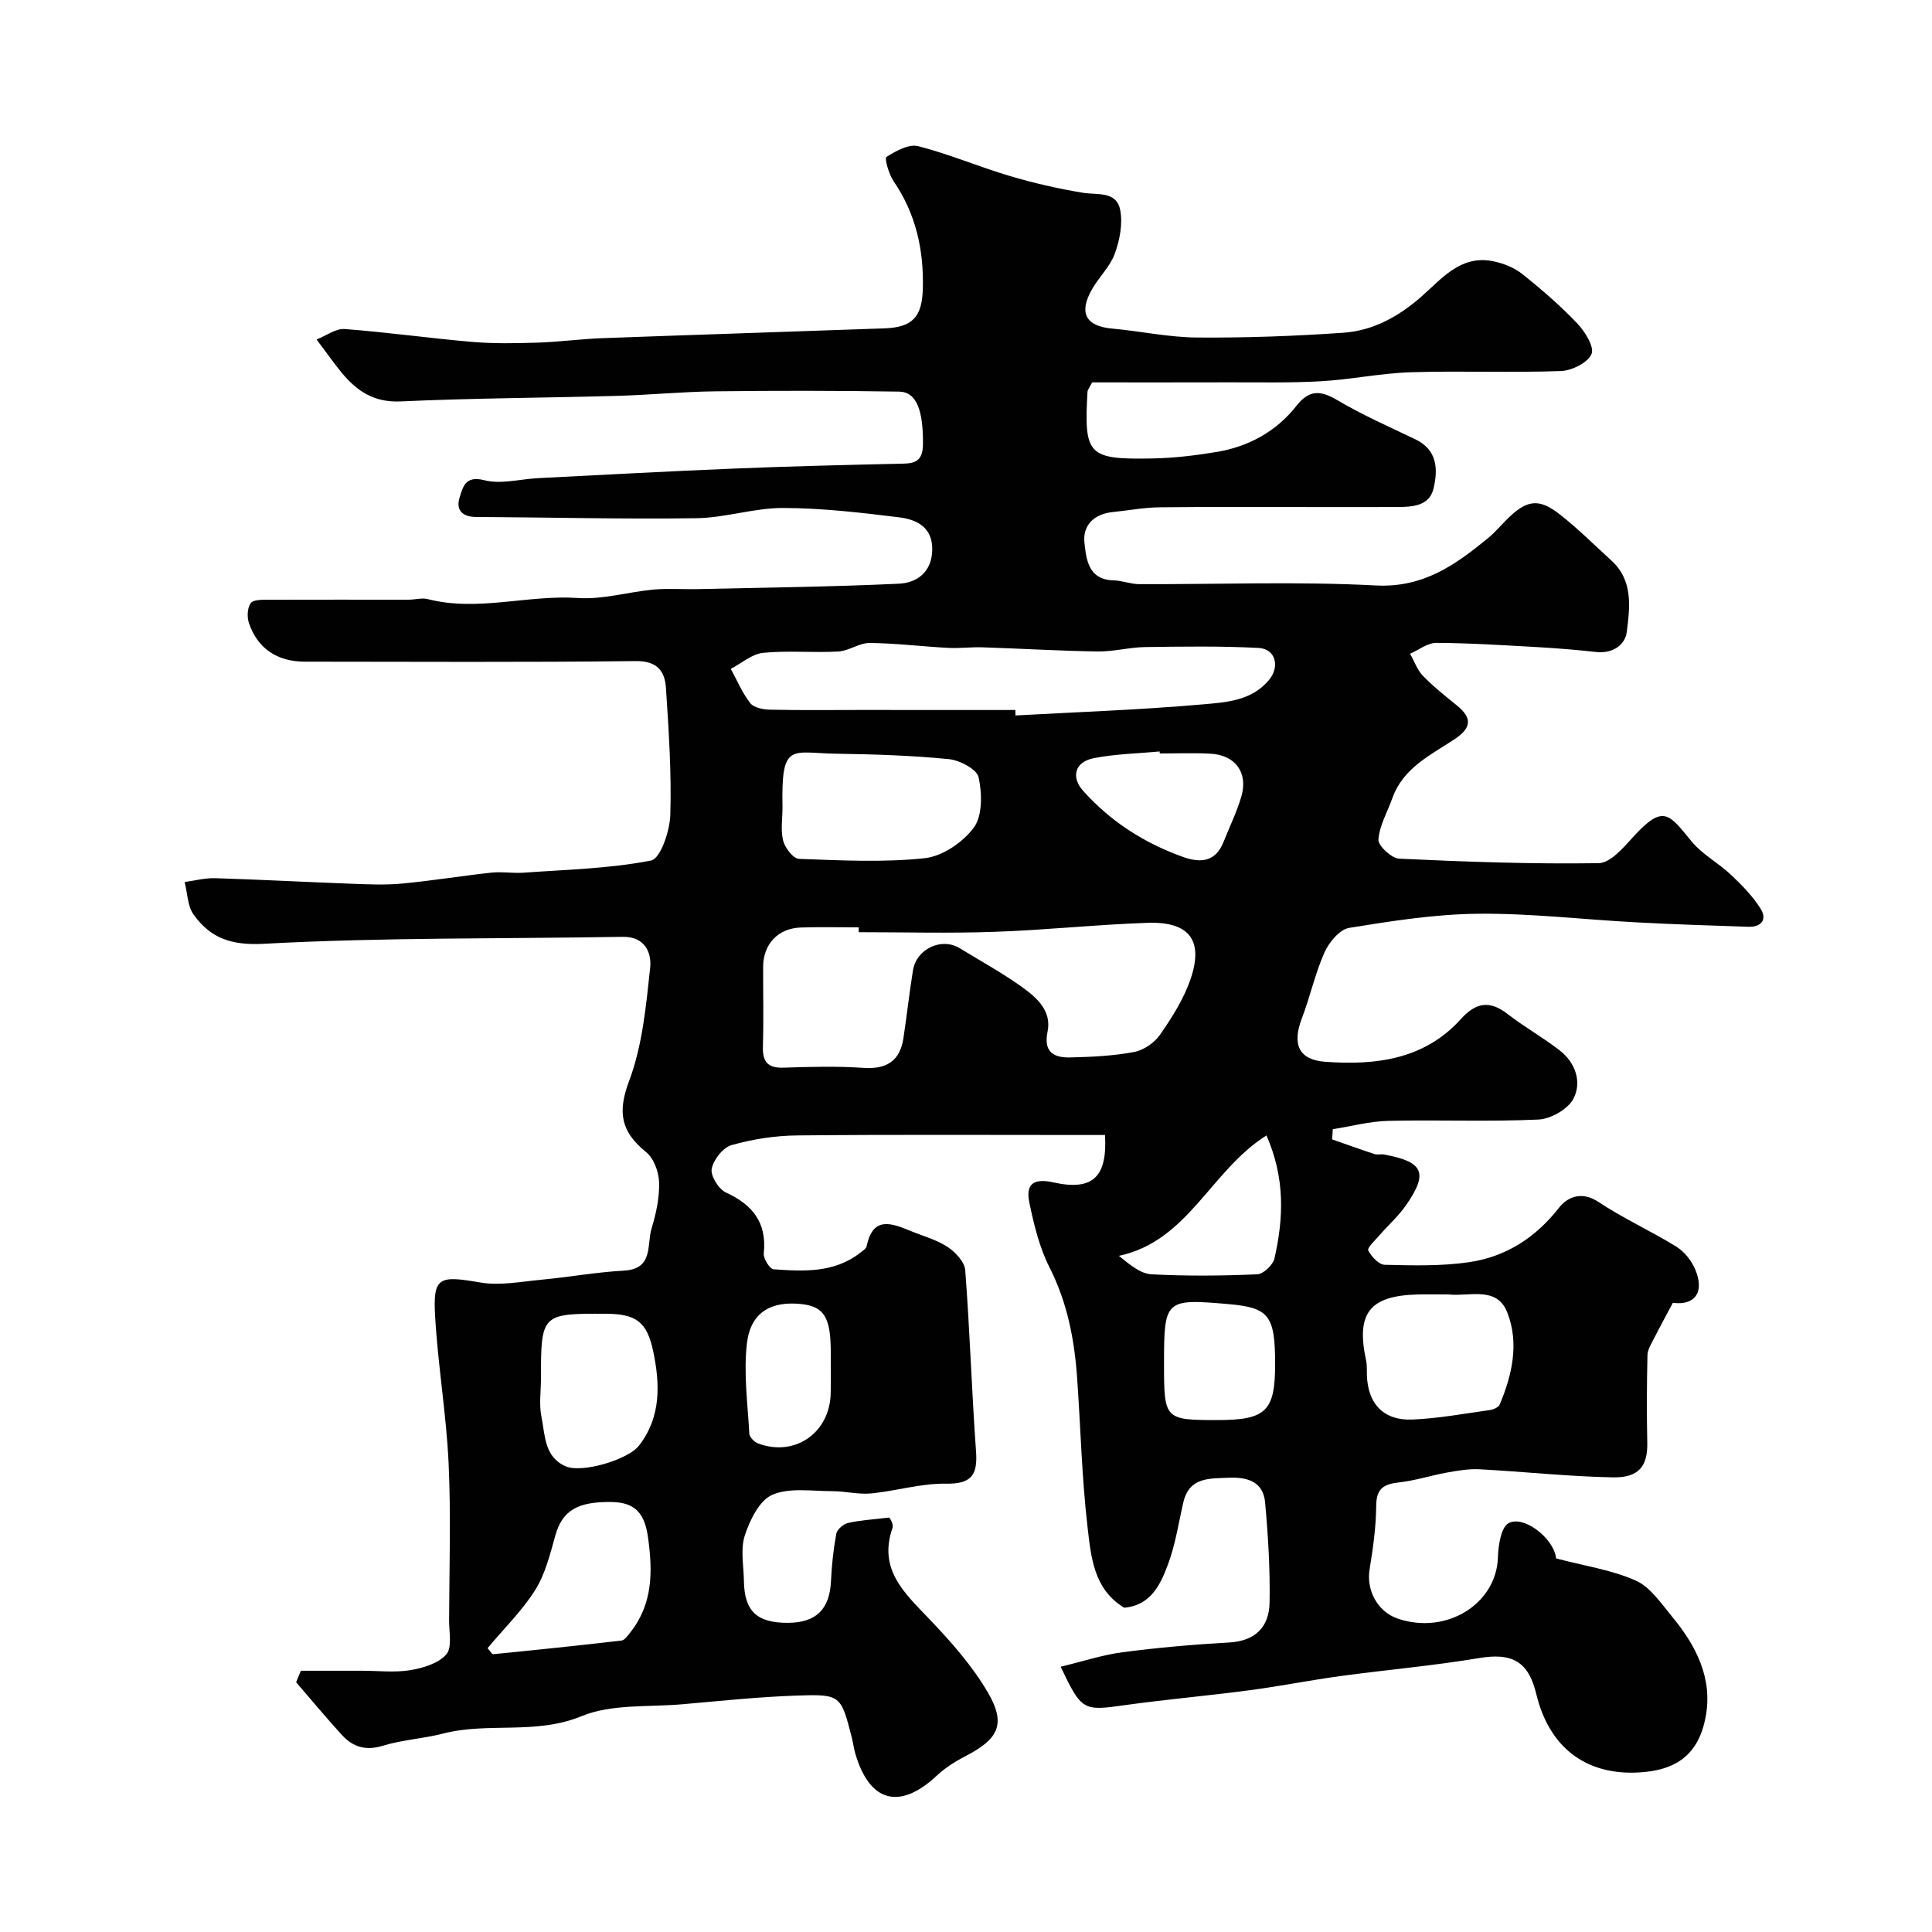
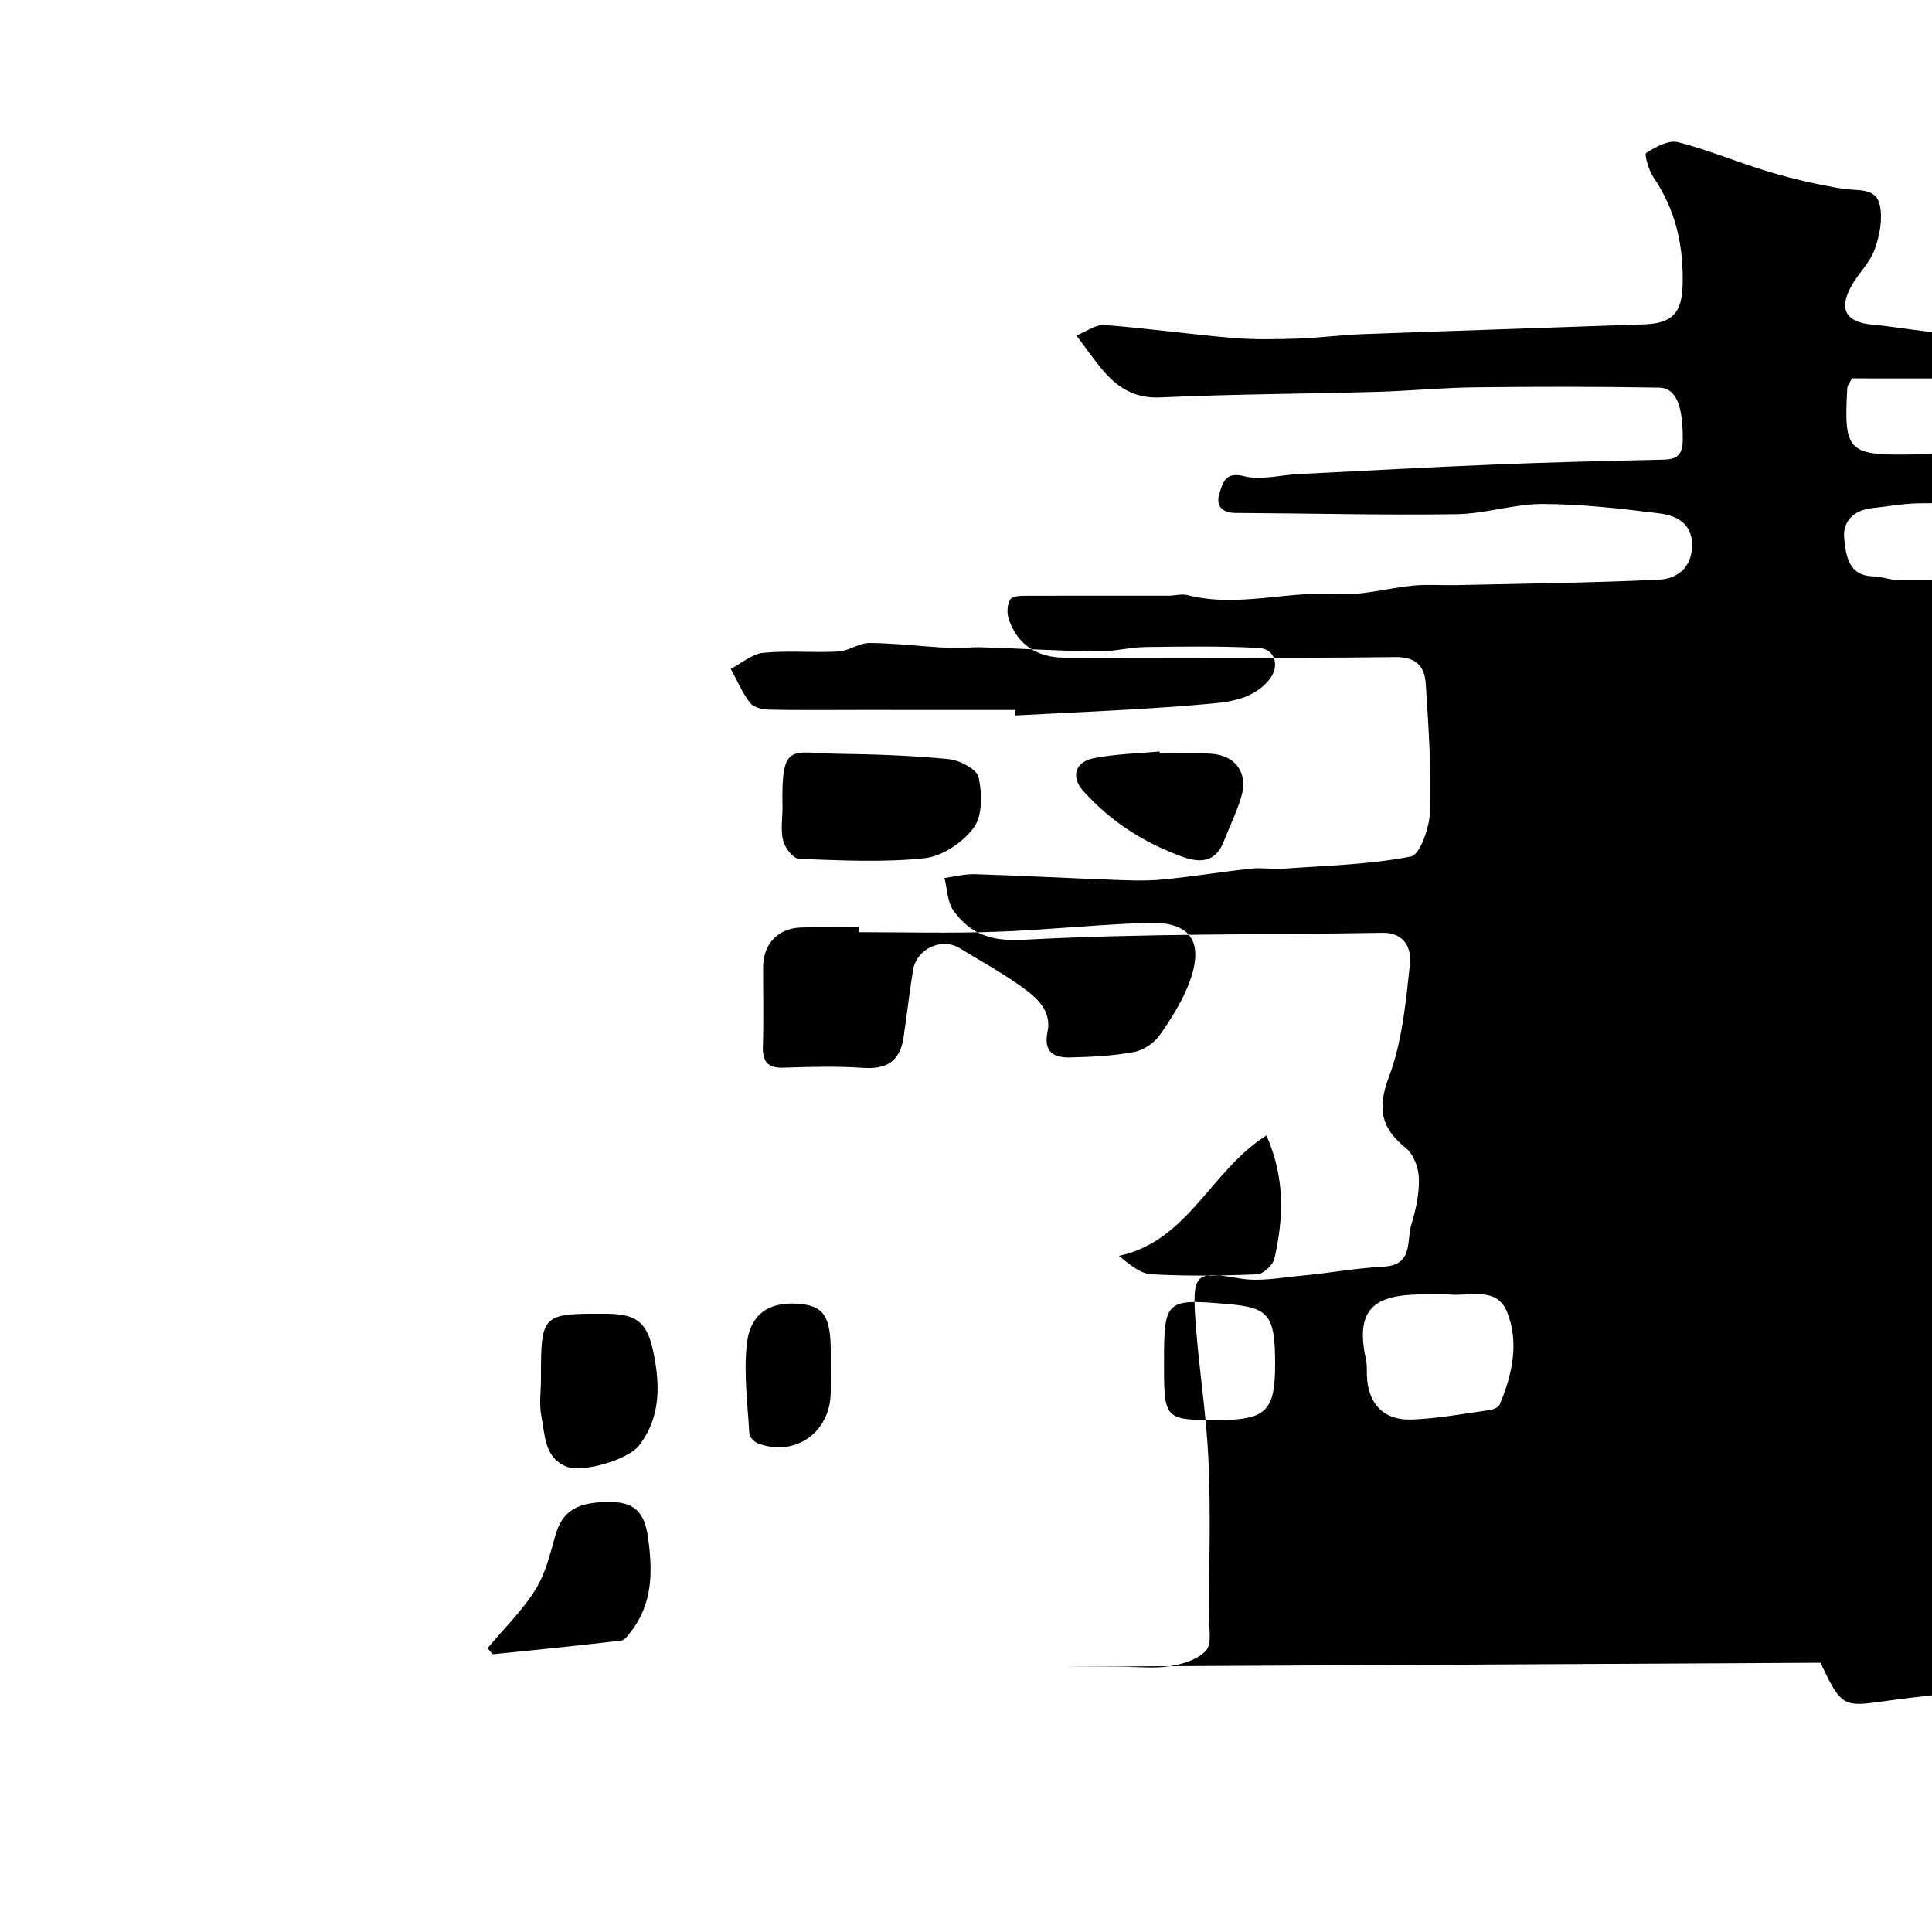
<svg xmlns="http://www.w3.org/2000/svg" enable-background="new 0 0 400 400" viewBox="0 0 400 400">
-   <path d="m219.6 345.08c4.54-1.09 8.62-2.45 12.81-3 7.32-.96 14.7-1.61 22.07-2.02 5.46-.3 8.27-3.25 8.37-8.22.13-6.91-.3-13.85-.92-20.75-.39-4.34-3.65-5.31-7.58-5.14-4.02.18-8.13-.14-9.35 5.09-.99 4.26-1.63 8.66-3.14 12.74-1.57 4.25-3.58 8.6-9.11 9.08-6.34-3.83-6.88-10.57-7.59-16.75-1.2-10.31-1.43-20.72-2.17-31.08-.57-7.85-2.05-15.42-5.69-22.61-2.09-4.12-3.23-8.83-4.18-13.4-.75-3.59.55-5.21 4.96-4.22 8.17 1.82 11.2-1.1 10.7-9.81-1.58 0-3.2 0-4.82 0-19.66 0-39.33-.11-58.99.09-4.53.05-9.15.77-13.5 2-1.78.5-3.75 3.02-4.12 4.91-.28 1.44 1.43 4.2 2.94 4.9 5.58 2.57 8.51 6.27 7.84 12.65-.11 1.05 1.25 3.19 2.04 3.25 6.22.45 12.52.78 17.9-3.39.52-.41 1.26-.87 1.37-1.42 1.3-6.31 5.22-4.71 9.15-3.1 2.56 1.05 5.33 1.79 7.59 3.28 1.62 1.07 3.53 3.09 3.66 4.81.96 12.51 1.34 25.07 2.24 37.59.35 4.94-1.04 6.7-6.28 6.62-5.13-.08-10.27 1.52-15.44 2.02-2.64.25-5.35-.47-8.03-.47-4.19.01-8.83-.79-12.43.75-2.66 1.14-4.64 5.22-5.69 8.4-.94 2.86-.24 6.27-.19 9.43.09 6.25 2.68 8.7 9.08 8.68 5.9-.02 8.68-2.82 8.95-8.69.15-3.27.5-6.56 1.1-9.77.17-.89 1.46-1.99 2.42-2.21 2.41-.57 4.92-.69 8.5-1.13-.07-.19 1.03 1.23.71 2.15-3.01 8.69 2.57 13.54 7.72 18.96 4.47 4.69 8.89 9.69 12.11 15.25 3.71 6.43 2.07 9.51-4.57 12.96-2.15 1.12-4.3 2.44-6.06 4.09-7.68 7.21-13.95 5.58-16.9-4.55-.32-1.09-.45-2.23-.73-3.33-2.25-8.74-2.26-8.98-11.4-8.67-7.87.27-15.72 1.1-23.58 1.79-7.05.63-14.71-.1-20.98 2.48-9.51 3.91-19.3 1.18-28.67 3.6-4.1 1.06-8.43 1.28-12.46 2.52-3.52 1.08-6.18.27-8.45-2.21-3.26-3.56-6.34-7.28-9.5-10.94.33-.79.65-1.59.98-2.38h12.68c3.33 0 6.73.41 9.97-.12 2.66-.44 5.82-1.39 7.46-3.26 1.25-1.43.57-4.64.58-7.06.04-10.83.4-21.68-.1-32.49-.47-10.15-2.2-20.24-2.79-30.39-.48-8.23.75-8.55 9.3-7.07 4.08.71 8.47-.17 12.7-.57 5.71-.53 11.38-1.57 17.09-1.88 6.18-.34 4.69-5.38 5.72-8.73.94-3.07 1.65-6.37 1.56-9.54-.06-2.16-1.09-4.98-2.69-6.27-5.18-4.18-5.98-8.2-3.52-14.73 2.76-7.34 3.51-15.53 4.36-23.44.32-3.02-1.01-6.48-5.69-6.4-24.76.43-49.56.1-74.27 1.44-6.84.37-11.04-1.18-14.55-6.02-1.29-1.77-1.28-4.48-1.87-6.77 2.1-.28 4.21-.85 6.3-.79 9.42.29 18.84.8 28.26 1.15 3.49.13 7.02.29 10.49-.04 6.16-.58 12.29-1.59 18.45-2.26 2.2-.24 4.47.17 6.69.01 8.83-.64 17.75-.83 26.38-2.52 1.94-.38 3.88-6.11 3.98-9.43.27-8.74-.33-17.53-.9-26.27-.23-3.53-1.82-5.65-6.3-5.59-22.83.27-45.66.13-68.49.12-5.73 0-9.83-2.78-11.57-8.06-.4-1.22-.31-3.07.38-4.05.52-.73 2.36-.71 3.61-.71 9.7-.04 19.4 0 29.1-.01 1.33 0 2.73-.43 3.96-.12 10.38 2.66 20.7-.94 31.1-.23 5.12.35 10.36-1.25 15.57-1.74 3-.28 6.04-.04 9.06-.1 13.93-.32 27.87-.47 41.79-1.12 3.71-.17 6.8-2.35 6.92-6.93.12-4.77-3.22-6.36-6.84-6.81-7.98-.99-16.03-1.92-24.05-1.94-5.98-.01-11.96 2.04-17.96 2.12-15.21.22-30.43-.18-45.64-.26-2.95-.02-4.16-1.58-3.35-4.08.67-2.07 1.13-4.55 5.09-3.53 3.46.89 7.44-.24 11.19-.43 13.53-.68 27.06-1.43 40.6-1.98 11.26-.46 22.53-.74 33.8-.99 2.84-.06 5.2.11 5.24-4 .06-6.94-1.26-10.88-4.94-10.94-12.7-.21-25.4-.21-38.1-.06-6.77.08-13.53.75-20.3.94-14.93.42-29.88.46-44.79 1.15-5.55.26-9.11-2.17-12.27-6.01-1.56-1.9-2.97-3.92-5.14-6.81 2.04-.81 3.99-2.31 5.81-2.17 8.82.67 17.6 1.91 26.42 2.67 4.47.38 8.99.29 13.48.15 4.44-.14 8.87-.75 13.31-.92 19.53-.72 39.07-1.34 58.6-2.04 5.8-.21 7.73-2.43 7.89-8.15.23-8.08-1.43-15.55-6.06-22.33-.98-1.44-1.91-4.73-1.47-5.01 1.93-1.23 4.62-2.72 6.56-2.23 6.43 1.64 12.59 4.28 18.96 6.17 4.94 1.47 10 2.63 15.09 3.47 3.05.51 6.98-.39 7.77 3.51.58 2.86-.07 6.25-1.09 9.08-.97 2.68-3.28 4.85-4.73 7.4-2.81 4.91-1.28 7.64 4.16 8.14 5.87.53 11.72 1.81 17.59 1.85 10.1.08 20.22-.29 30.29-.99 6.14-.43 11.39-3.31 16.13-7.46 4.18-3.66 8.08-8.65 14.74-7.37 2.14.41 4.41 1.29 6.1 2.62 4 3.17 7.89 6.55 11.42 10.24 1.61 1.69 3.61 4.89 2.99 6.36-.76 1.8-4.07 3.46-6.33 3.54-10.35.37-20.73-.07-31.08.25-6.21.19-12.37 1.51-18.58 1.86-6.35.37-12.73.21-19.1.23-9.61.03-19.21.01-28.31.01-.67 1.3-.93 1.59-.95 1.89-.76 13.16.05 14.11 13.4 13.86 4.42-.08 8.87-.61 13.24-1.33 6.68-1.1 12.4-4.22 16.62-9.57 2.58-3.28 4.9-3.27 8.39-1.21 5.2 3.08 10.77 5.53 16.23 8.15 4.6 2.2 4.69 6.26 3.76 10.18-.87 3.64-4.37 3.82-7.53 3.83-5.36.02-10.73.01-16.09.01-11.02 0-22.05-.08-33.07.05-3.26.04-6.51.66-9.76.99-3.84.39-6.22 2.76-5.83 6.32.37 3.4.77 7.71 6.06 7.82 1.76.04 3.51.78 5.27.78 16.33.06 32.7-.58 48.98.27 9.84.52 16.46-4.24 23.22-9.77 1.41-1.16 2.6-2.58 3.9-3.87 4.07-4.07 6.59-4.51 10.94-1.11 3.77 2.94 7.16 6.35 10.71 9.57 4.57 4.14 3.85 9.67 3.21 14.78-.35 2.79-2.99 4.56-6.37 4.18-3.91-.44-7.84-.76-11.77-.99-7.1-.4-14.2-.86-21.3-.9-1.81-.01-3.62 1.46-5.43 2.25.87 1.54 1.47 3.33 2.65 4.56 2.17 2.24 4.63 4.19 7.06 6.16 3.16 2.56 3.03 4.62-.42 6.92-4.98 3.32-10.7 5.95-12.94 12.22-1.03 2.88-2.69 5.7-2.9 8.62-.09 1.27 2.72 3.87 4.31 3.95 13.75.65 27.53 1.14 41.29.93 2.44-.04 5.14-3.23 7.17-5.46 6.23-6.83 7.38-4.75 12.03.92 2.23 2.72 5.58 4.48 8.17 6.93 2.26 2.13 4.49 4.41 6.14 7.01 1.42 2.24.19 3.86-2.53 3.77-7.76-.26-15.51-.5-23.26-.92-10.87-.58-21.74-1.88-32.6-1.78-8.95.08-17.93 1.49-26.79 2.93-1.96.32-4.16 2.98-5.1 5.07-1.96 4.41-2.98 9.22-4.71 13.74-1.99 5.23-.68 8.5 4.85 8.91 10.41.76 20.52-.44 28.08-8.83 3.13-3.47 5.98-3.95 9.72-1.04 3.47 2.7 7.37 4.86 10.83 7.57 3.23 2.54 4.54 6.54 2.78 9.94-1.13 2.17-4.69 4.2-7.25 4.32-10.34.48-20.71.03-31.06.27-3.85.09-7.68 1.12-11.52 1.73-.04.7-.09 1.4-.13 2.11 2.92 1.02 5.83 2.07 8.77 3.04.61.2 1.34-.03 1.99.09 8.17 1.51 9.2 3.77 4.52 10.52-1.58 2.27-3.71 4.15-5.53 6.25-.88 1.01-2.54 2.58-2.28 3.09.66 1.28 2.19 2.94 3.41 2.97 5.8.14 11.69.3 17.41-.53 7.65-1.11 13.82-5.06 18.71-11.32 1.7-2.17 4.65-3.47 8.12-1.17 5.14 3.42 10.84 5.99 16.11 9.25 1.67 1.03 3.16 2.89 3.93 4.71 2.07 4.9-.24 7.53-4.62 6.93-1.42 2.68-2.7 4.99-3.89 7.35-.56 1.12-1.34 2.32-1.37 3.49-.14 6.02-.17 12.05-.04 18.07.11 4.82-1.66 7.33-7.09 7.23-9.21-.17-18.4-1.18-27.6-1.67-2.23-.12-4.52.27-6.74.67-3.35.6-6.63 1.68-10 2.05-3.12.35-4.66 1.25-4.69 4.79-.04 4.41-.65 8.84-1.37 13.2-.72 4.34 1.65 8.8 5.87 10.22 10.08 3.4 20.42-3.08 20.7-12.73.07-2.47.66-6.25 2.23-7.06 3.04-1.57 8.58 2.66 9.65 6.43.17.6.17 1.25.12.87 5.94 1.57 11.55 2.38 16.54 4.6 3.02 1.35 5.26 4.74 7.52 7.47 4.96 6 8.46 12.74 6.94 20.8-1.46 7.68-5.98 11.08-14.02 11.47-10.9.53-18.4-5.27-21.05-16.29-1.63-6.78-5.07-8.54-11.85-7.4-9.5 1.59-19.13 2.42-28.68 3.72-6.3.86-12.54 2.11-18.84 2.94-8.6 1.14-17.26 1.89-25.86 3.09-8.56 1.21-8.88 1.18-13.23-7.96zm-41.81-152.08c0-.33 0-.67 0-1-4 0-7.99-.1-11.98.03-4.71.15-7.79 3.43-7.81 8.11-.02 5.49.12 10.99-.05 16.48-.1 3.19.97 4.54 4.29 4.43 5.49-.18 11.01-.34 16.47.04 4.84.34 7.62-1.4 8.34-6.18.71-4.66 1.21-9.35 1.97-14.01.73-4.47 5.93-6.88 9.67-4.59 4.3 2.63 8.75 5.07 12.84 8 3.08 2.2 6.26 4.92 5.35 9.33-.87 4.23 1.35 5.36 4.66 5.29 4.43-.1 8.91-.31 13.24-1.12 1.98-.37 4.23-1.9 5.39-3.58 2.46-3.53 4.85-7.31 6.26-11.34 2.85-8.15-.13-12.12-8.82-11.83-10.53.36-21.03 1.49-31.55 1.86-9.41.34-18.84.08-28.27.08zm32.44-46c0 .38 0 .75.01 1.13 12.86-.71 25.74-1.16 38.56-2.28 4.88-.43 10.26-.67 13.92-5.05 2.32-2.78 1.38-6.47-2.14-6.65-7.83-.41-15.7-.29-23.55-.18-3.26.05-6.52.96-9.78.91-7.95-.12-15.89-.6-23.84-.86-2.36-.08-4.73.24-7.09.12-5.42-.29-10.84-.97-16.26-1.02-2.16-.02-4.31 1.65-6.51 1.77-5.17.29-10.4-.24-15.53.27-2.33.23-4.49 2.16-6.72 3.32 1.31 2.39 2.38 4.97 4.03 7.09.74.95 2.66 1.33 4.06 1.36 6.18.14 12.37.06 18.56.06 10.75.01 21.51.01 32.28.01zm-48.22 20.12c0 2.33-.42 4.77.14 6.96.38 1.49 2.1 3.7 3.28 3.74 8.68.31 17.44.78 26.03-.14 3.67-.4 7.95-3.31 10.18-6.37 1.8-2.48 1.69-7.06.97-10.38-.37-1.68-3.9-3.53-6.16-3.76-7.72-.76-15.5-1.01-23.27-1.12-9.4-.13-11.46-2.59-11.17 11.07zm136.89 100.88c-1.83 0-3.66-.04-5.49.01-9.89.27-12.69 3.92-10.57 13.68.21.96.13 1.98.16 2.97.17 5.96 3.44 9.5 9.45 9.24 5.36-.23 10.7-1.22 16.03-1.97.73-.1 1.78-.57 2.02-1.14 2.6-6.18 4.05-12.74 1.56-19.07-2.17-5.53-7.84-3.23-12.16-3.72-.33-.03-.67 0-1 0zm-197.95 73.23c.52.58.88 1.28 1.17 1.25 8.86-.87 17.71-1.79 26.55-2.82.66-.08 1.29-1.01 1.8-1.65 4.72-5.95 4.69-12.66 3.68-19.8-.67-4.75-2.56-7.14-7.41-7.23-7.22-.14-10.33 1.79-11.78 6.98-1.08 3.85-2.07 7.92-4.15 11.23-2.68 4.27-6.38 7.88-9.86 12.04zm11.05-55.84c0 2.65-.42 5.4.1 7.94.78 3.79.54 8.37 5.09 10.28 3.34 1.4 12.82-1.36 15.12-4.33 4.59-5.93 4.35-12.74 2.93-19.5-1.3-6.2-3.62-7.75-9.81-7.78-13.31-.06-13.43.06-13.43 13.39zm128.12-129.39c-.01-.14-.02-.28-.04-.42-4.56.43-9.19.51-13.66 1.4-3.87.77-4.73 3.88-2.18 6.74 5.66 6.34 12.61 10.79 20.6 13.67 3.69 1.33 6.82 1.12 8.49-3.1 1.24-3.13 2.74-6.18 3.68-9.39 1.44-4.95-1.25-8.59-6.42-8.86-3.48-.18-6.98-.04-10.47-.04zm23.88 126.44c0-10.1-1.26-11.71-9.67-12.44-13.14-1.14-13.34-.95-13.33 12.53 0 11.33.15 11.48 11.07 11.48 10.05-.01 11.93-1.84 11.93-11.57zm-1.79-47.36c-11.59 7.3-16.19 21.87-30.55 24.93 2.3 1.87 4.47 3.7 6.74 3.82 7.28.39 14.61.32 21.9 0 1.28-.05 3.26-1.95 3.57-3.3 1.85-8.23 2.27-16.46-1.66-25.45zm-90.21 47.86c0-1 0-1.99 0-2.99 0-7.17-1.37-9.43-6.02-9.95-6.32-.7-10.56 1.68-11.33 8.08-.73 6.15.15 12.51.49 18.76.04.72 1.06 1.73 1.84 2.02 7.64 2.83 14.85-2.23 15.01-10.45.04-1.82.01-3.64.01-5.47z" fill="#010102" />
+   <path d="m219.6 345.08h12.68c3.33 0 6.73.41 9.97-.12 2.66-.44 5.82-1.39 7.46-3.26 1.25-1.43.57-4.64.58-7.06.04-10.83.4-21.68-.1-32.49-.47-10.15-2.2-20.24-2.79-30.39-.48-8.23.75-8.55 9.3-7.07 4.08.71 8.47-.17 12.7-.57 5.71-.53 11.38-1.57 17.09-1.88 6.18-.34 4.69-5.38 5.72-8.73.94-3.07 1.65-6.37 1.56-9.54-.06-2.16-1.09-4.98-2.69-6.27-5.18-4.18-5.98-8.2-3.52-14.73 2.76-7.34 3.51-15.53 4.36-23.44.32-3.02-1.01-6.48-5.69-6.4-24.76.43-49.56.1-74.27 1.44-6.84.37-11.04-1.18-14.55-6.02-1.29-1.77-1.28-4.48-1.87-6.77 2.1-.28 4.21-.85 6.3-.79 9.42.29 18.84.8 28.26 1.15 3.49.13 7.02.29 10.49-.04 6.16-.58 12.29-1.59 18.45-2.26 2.2-.24 4.47.17 6.69.01 8.83-.64 17.75-.83 26.38-2.52 1.94-.38 3.88-6.11 3.98-9.43.27-8.74-.33-17.53-.9-26.27-.23-3.53-1.82-5.65-6.3-5.59-22.83.27-45.66.13-68.49.12-5.73 0-9.83-2.78-11.57-8.06-.4-1.22-.31-3.07.38-4.05.52-.73 2.36-.71 3.61-.71 9.7-.04 19.4 0 29.1-.01 1.33 0 2.73-.43 3.96-.12 10.38 2.66 20.7-.94 31.1-.23 5.12.35 10.36-1.25 15.57-1.74 3-.28 6.04-.04 9.06-.1 13.93-.32 27.87-.47 41.79-1.12 3.71-.17 6.8-2.35 6.92-6.93.12-4.77-3.22-6.36-6.84-6.81-7.98-.99-16.03-1.92-24.05-1.94-5.98-.01-11.96 2.04-17.96 2.12-15.21.22-30.43-.18-45.64-.26-2.95-.02-4.16-1.58-3.35-4.08.67-2.07 1.13-4.55 5.09-3.53 3.46.89 7.44-.24 11.19-.43 13.53-.68 27.06-1.43 40.6-1.98 11.26-.46 22.53-.74 33.8-.99 2.84-.06 5.2.11 5.24-4 .06-6.94-1.26-10.88-4.94-10.94-12.7-.21-25.4-.21-38.1-.06-6.77.08-13.53.75-20.3.94-14.93.42-29.88.46-44.79 1.15-5.55.26-9.11-2.17-12.27-6.01-1.56-1.9-2.97-3.92-5.14-6.81 2.04-.81 3.99-2.31 5.81-2.17 8.82.67 17.6 1.91 26.42 2.67 4.47.38 8.99.29 13.48.15 4.44-.14 8.87-.75 13.31-.92 19.53-.72 39.07-1.34 58.6-2.04 5.8-.21 7.73-2.43 7.89-8.15.23-8.08-1.43-15.55-6.06-22.33-.98-1.44-1.91-4.73-1.47-5.01 1.93-1.23 4.62-2.72 6.56-2.23 6.43 1.64 12.59 4.28 18.96 6.17 4.94 1.47 10 2.63 15.09 3.47 3.05.51 6.98-.39 7.77 3.51.58 2.86-.07 6.25-1.09 9.08-.97 2.68-3.28 4.85-4.73 7.4-2.81 4.91-1.28 7.64 4.16 8.14 5.87.53 11.72 1.81 17.59 1.85 10.1.08 20.22-.29 30.29-.99 6.14-.43 11.39-3.31 16.13-7.46 4.18-3.66 8.08-8.65 14.74-7.37 2.14.41 4.41 1.29 6.1 2.62 4 3.17 7.89 6.55 11.42 10.24 1.61 1.69 3.61 4.89 2.99 6.36-.76 1.8-4.07 3.46-6.33 3.54-10.35.37-20.73-.07-31.08.25-6.21.19-12.37 1.51-18.58 1.86-6.35.37-12.73.21-19.1.23-9.61.03-19.21.01-28.31.01-.67 1.3-.93 1.59-.95 1.89-.76 13.16.05 14.11 13.4 13.86 4.42-.08 8.87-.61 13.24-1.33 6.68-1.1 12.4-4.22 16.62-9.57 2.58-3.28 4.9-3.27 8.39-1.21 5.2 3.08 10.77 5.53 16.23 8.15 4.6 2.2 4.69 6.26 3.76 10.18-.87 3.64-4.37 3.82-7.53 3.83-5.36.02-10.73.01-16.09.01-11.02 0-22.05-.08-33.07.05-3.26.04-6.51.66-9.76.99-3.84.39-6.22 2.76-5.83 6.32.37 3.4.77 7.71 6.06 7.82 1.76.04 3.51.78 5.27.78 16.33.06 32.7-.58 48.98.27 9.84.52 16.46-4.24 23.22-9.77 1.41-1.16 2.6-2.58 3.9-3.87 4.07-4.07 6.59-4.51 10.94-1.11 3.77 2.94 7.16 6.35 10.71 9.57 4.57 4.14 3.85 9.67 3.21 14.78-.35 2.79-2.99 4.56-6.37 4.18-3.91-.44-7.84-.76-11.77-.99-7.1-.4-14.2-.86-21.3-.9-1.81-.01-3.62 1.46-5.43 2.25.87 1.54 1.47 3.33 2.65 4.56 2.17 2.24 4.63 4.19 7.06 6.16 3.16 2.56 3.03 4.62-.42 6.92-4.98 3.32-10.7 5.95-12.94 12.22-1.03 2.88-2.69 5.7-2.9 8.62-.09 1.27 2.72 3.87 4.31 3.95 13.75.65 27.53 1.14 41.29.93 2.44-.04 5.14-3.23 7.17-5.46 6.23-6.83 7.38-4.75 12.03.92 2.23 2.72 5.58 4.48 8.17 6.93 2.26 2.13 4.49 4.41 6.14 7.01 1.42 2.24.19 3.86-2.53 3.77-7.76-.26-15.51-.5-23.26-.92-10.87-.58-21.74-1.88-32.6-1.78-8.95.08-17.93 1.49-26.79 2.93-1.96.32-4.16 2.98-5.1 5.07-1.96 4.41-2.98 9.22-4.71 13.74-1.99 5.23-.68 8.5 4.85 8.91 10.41.76 20.52-.44 28.08-8.83 3.13-3.47 5.98-3.95 9.72-1.04 3.47 2.7 7.37 4.86 10.83 7.57 3.23 2.54 4.54 6.54 2.78 9.94-1.13 2.17-4.69 4.2-7.25 4.32-10.34.48-20.71.03-31.06.27-3.85.09-7.68 1.12-11.52 1.73-.04.7-.09 1.4-.13 2.11 2.92 1.02 5.83 2.07 8.77 3.04.61.2 1.34-.03 1.99.09 8.17 1.51 9.2 3.77 4.52 10.52-1.58 2.27-3.71 4.15-5.53 6.25-.88 1.01-2.54 2.58-2.28 3.09.66 1.28 2.19 2.94 3.41 2.97 5.8.14 11.69.3 17.41-.53 7.65-1.11 13.82-5.06 18.71-11.32 1.7-2.17 4.65-3.47 8.12-1.17 5.14 3.42 10.84 5.99 16.11 9.25 1.67 1.03 3.16 2.89 3.93 4.71 2.07 4.9-.24 7.53-4.62 6.93-1.42 2.68-2.7 4.99-3.89 7.35-.56 1.12-1.34 2.32-1.37 3.49-.14 6.02-.17 12.05-.04 18.07.11 4.82-1.66 7.33-7.09 7.23-9.21-.17-18.4-1.18-27.6-1.67-2.23-.12-4.52.27-6.74.67-3.35.6-6.63 1.68-10 2.05-3.12.35-4.66 1.25-4.69 4.79-.04 4.41-.65 8.84-1.37 13.2-.72 4.34 1.65 8.8 5.87 10.22 10.08 3.4 20.42-3.08 20.7-12.73.07-2.47.66-6.25 2.23-7.06 3.04-1.57 8.58 2.66 9.65 6.43.17.6.17 1.25.12.87 5.94 1.57 11.55 2.38 16.54 4.6 3.02 1.35 5.26 4.74 7.52 7.47 4.96 6 8.46 12.74 6.94 20.8-1.46 7.68-5.98 11.08-14.02 11.47-10.9.53-18.4-5.27-21.05-16.29-1.63-6.78-5.07-8.54-11.85-7.4-9.5 1.59-19.13 2.42-28.68 3.72-6.3.86-12.54 2.11-18.84 2.94-8.6 1.14-17.26 1.89-25.86 3.09-8.56 1.21-8.88 1.18-13.23-7.96zm-41.81-152.08c0-.33 0-.67 0-1-4 0-7.99-.1-11.98.03-4.71.15-7.79 3.43-7.81 8.11-.02 5.49.12 10.99-.05 16.48-.1 3.19.97 4.54 4.29 4.43 5.49-.18 11.01-.34 16.47.04 4.84.34 7.62-1.4 8.34-6.18.71-4.66 1.21-9.35 1.97-14.01.73-4.47 5.93-6.88 9.67-4.59 4.3 2.63 8.75 5.07 12.84 8 3.08 2.2 6.26 4.92 5.35 9.33-.87 4.23 1.35 5.36 4.66 5.29 4.43-.1 8.91-.31 13.24-1.12 1.98-.37 4.23-1.9 5.39-3.58 2.46-3.53 4.85-7.31 6.26-11.34 2.85-8.15-.13-12.12-8.82-11.83-10.53.36-21.03 1.49-31.55 1.86-9.41.34-18.84.08-28.27.08zm32.44-46c0 .38 0 .75.01 1.13 12.86-.71 25.74-1.16 38.56-2.28 4.88-.43 10.26-.67 13.92-5.05 2.32-2.78 1.38-6.47-2.14-6.65-7.83-.41-15.7-.29-23.55-.18-3.26.05-6.52.96-9.78.91-7.95-.12-15.89-.6-23.84-.86-2.36-.08-4.73.24-7.09.12-5.42-.29-10.84-.97-16.26-1.02-2.16-.02-4.31 1.65-6.51 1.77-5.17.29-10.4-.24-15.53.27-2.33.23-4.49 2.16-6.72 3.32 1.31 2.39 2.38 4.97 4.03 7.09.74.95 2.66 1.33 4.06 1.36 6.18.14 12.37.06 18.56.06 10.75.01 21.51.01 32.28.01zm-48.22 20.12c0 2.33-.42 4.77.14 6.96.38 1.49 2.1 3.7 3.28 3.74 8.68.31 17.44.78 26.03-.14 3.67-.4 7.95-3.31 10.18-6.37 1.8-2.48 1.69-7.06.97-10.38-.37-1.68-3.9-3.53-6.16-3.76-7.72-.76-15.5-1.01-23.27-1.12-9.4-.13-11.46-2.59-11.17 11.07zm136.89 100.88c-1.83 0-3.66-.04-5.49.01-9.89.27-12.69 3.92-10.57 13.68.21.96.13 1.98.16 2.97.17 5.96 3.44 9.5 9.45 9.24 5.36-.23 10.7-1.22 16.03-1.97.73-.1 1.78-.57 2.02-1.14 2.6-6.18 4.05-12.74 1.56-19.07-2.17-5.53-7.84-3.23-12.16-3.72-.33-.03-.67 0-1 0zm-197.95 73.23c.52.58.88 1.28 1.17 1.25 8.86-.87 17.71-1.79 26.55-2.82.66-.08 1.29-1.01 1.8-1.65 4.72-5.95 4.69-12.66 3.68-19.8-.67-4.75-2.56-7.14-7.41-7.23-7.22-.14-10.33 1.79-11.78 6.98-1.08 3.85-2.07 7.92-4.15 11.23-2.68 4.27-6.38 7.88-9.86 12.04zm11.05-55.84c0 2.65-.42 5.4.1 7.94.78 3.79.54 8.37 5.09 10.28 3.34 1.4 12.82-1.36 15.12-4.33 4.59-5.93 4.35-12.74 2.93-19.5-1.3-6.2-3.62-7.75-9.81-7.78-13.31-.06-13.43.06-13.43 13.39zm128.12-129.39c-.01-.14-.02-.28-.04-.42-4.56.43-9.19.51-13.66 1.4-3.87.77-4.73 3.88-2.18 6.74 5.66 6.34 12.61 10.79 20.6 13.67 3.69 1.33 6.82 1.12 8.49-3.1 1.24-3.13 2.74-6.18 3.68-9.39 1.44-4.95-1.25-8.59-6.42-8.86-3.48-.18-6.98-.04-10.47-.04zm23.88 126.44c0-10.1-1.26-11.71-9.67-12.44-13.14-1.14-13.34-.95-13.33 12.53 0 11.33.15 11.48 11.07 11.48 10.05-.01 11.93-1.84 11.93-11.57zm-1.79-47.36c-11.59 7.3-16.19 21.87-30.55 24.93 2.3 1.87 4.47 3.7 6.74 3.82 7.28.39 14.61.32 21.9 0 1.28-.05 3.26-1.95 3.57-3.3 1.85-8.23 2.27-16.46-1.66-25.45zm-90.21 47.86c0-1 0-1.99 0-2.99 0-7.17-1.37-9.43-6.02-9.95-6.32-.7-10.56 1.68-11.33 8.08-.73 6.15.15 12.51.49 18.76.04.72 1.06 1.73 1.84 2.02 7.64 2.83 14.85-2.23 15.01-10.45.04-1.82.01-3.64.01-5.47z" fill="#010102" />
</svg>